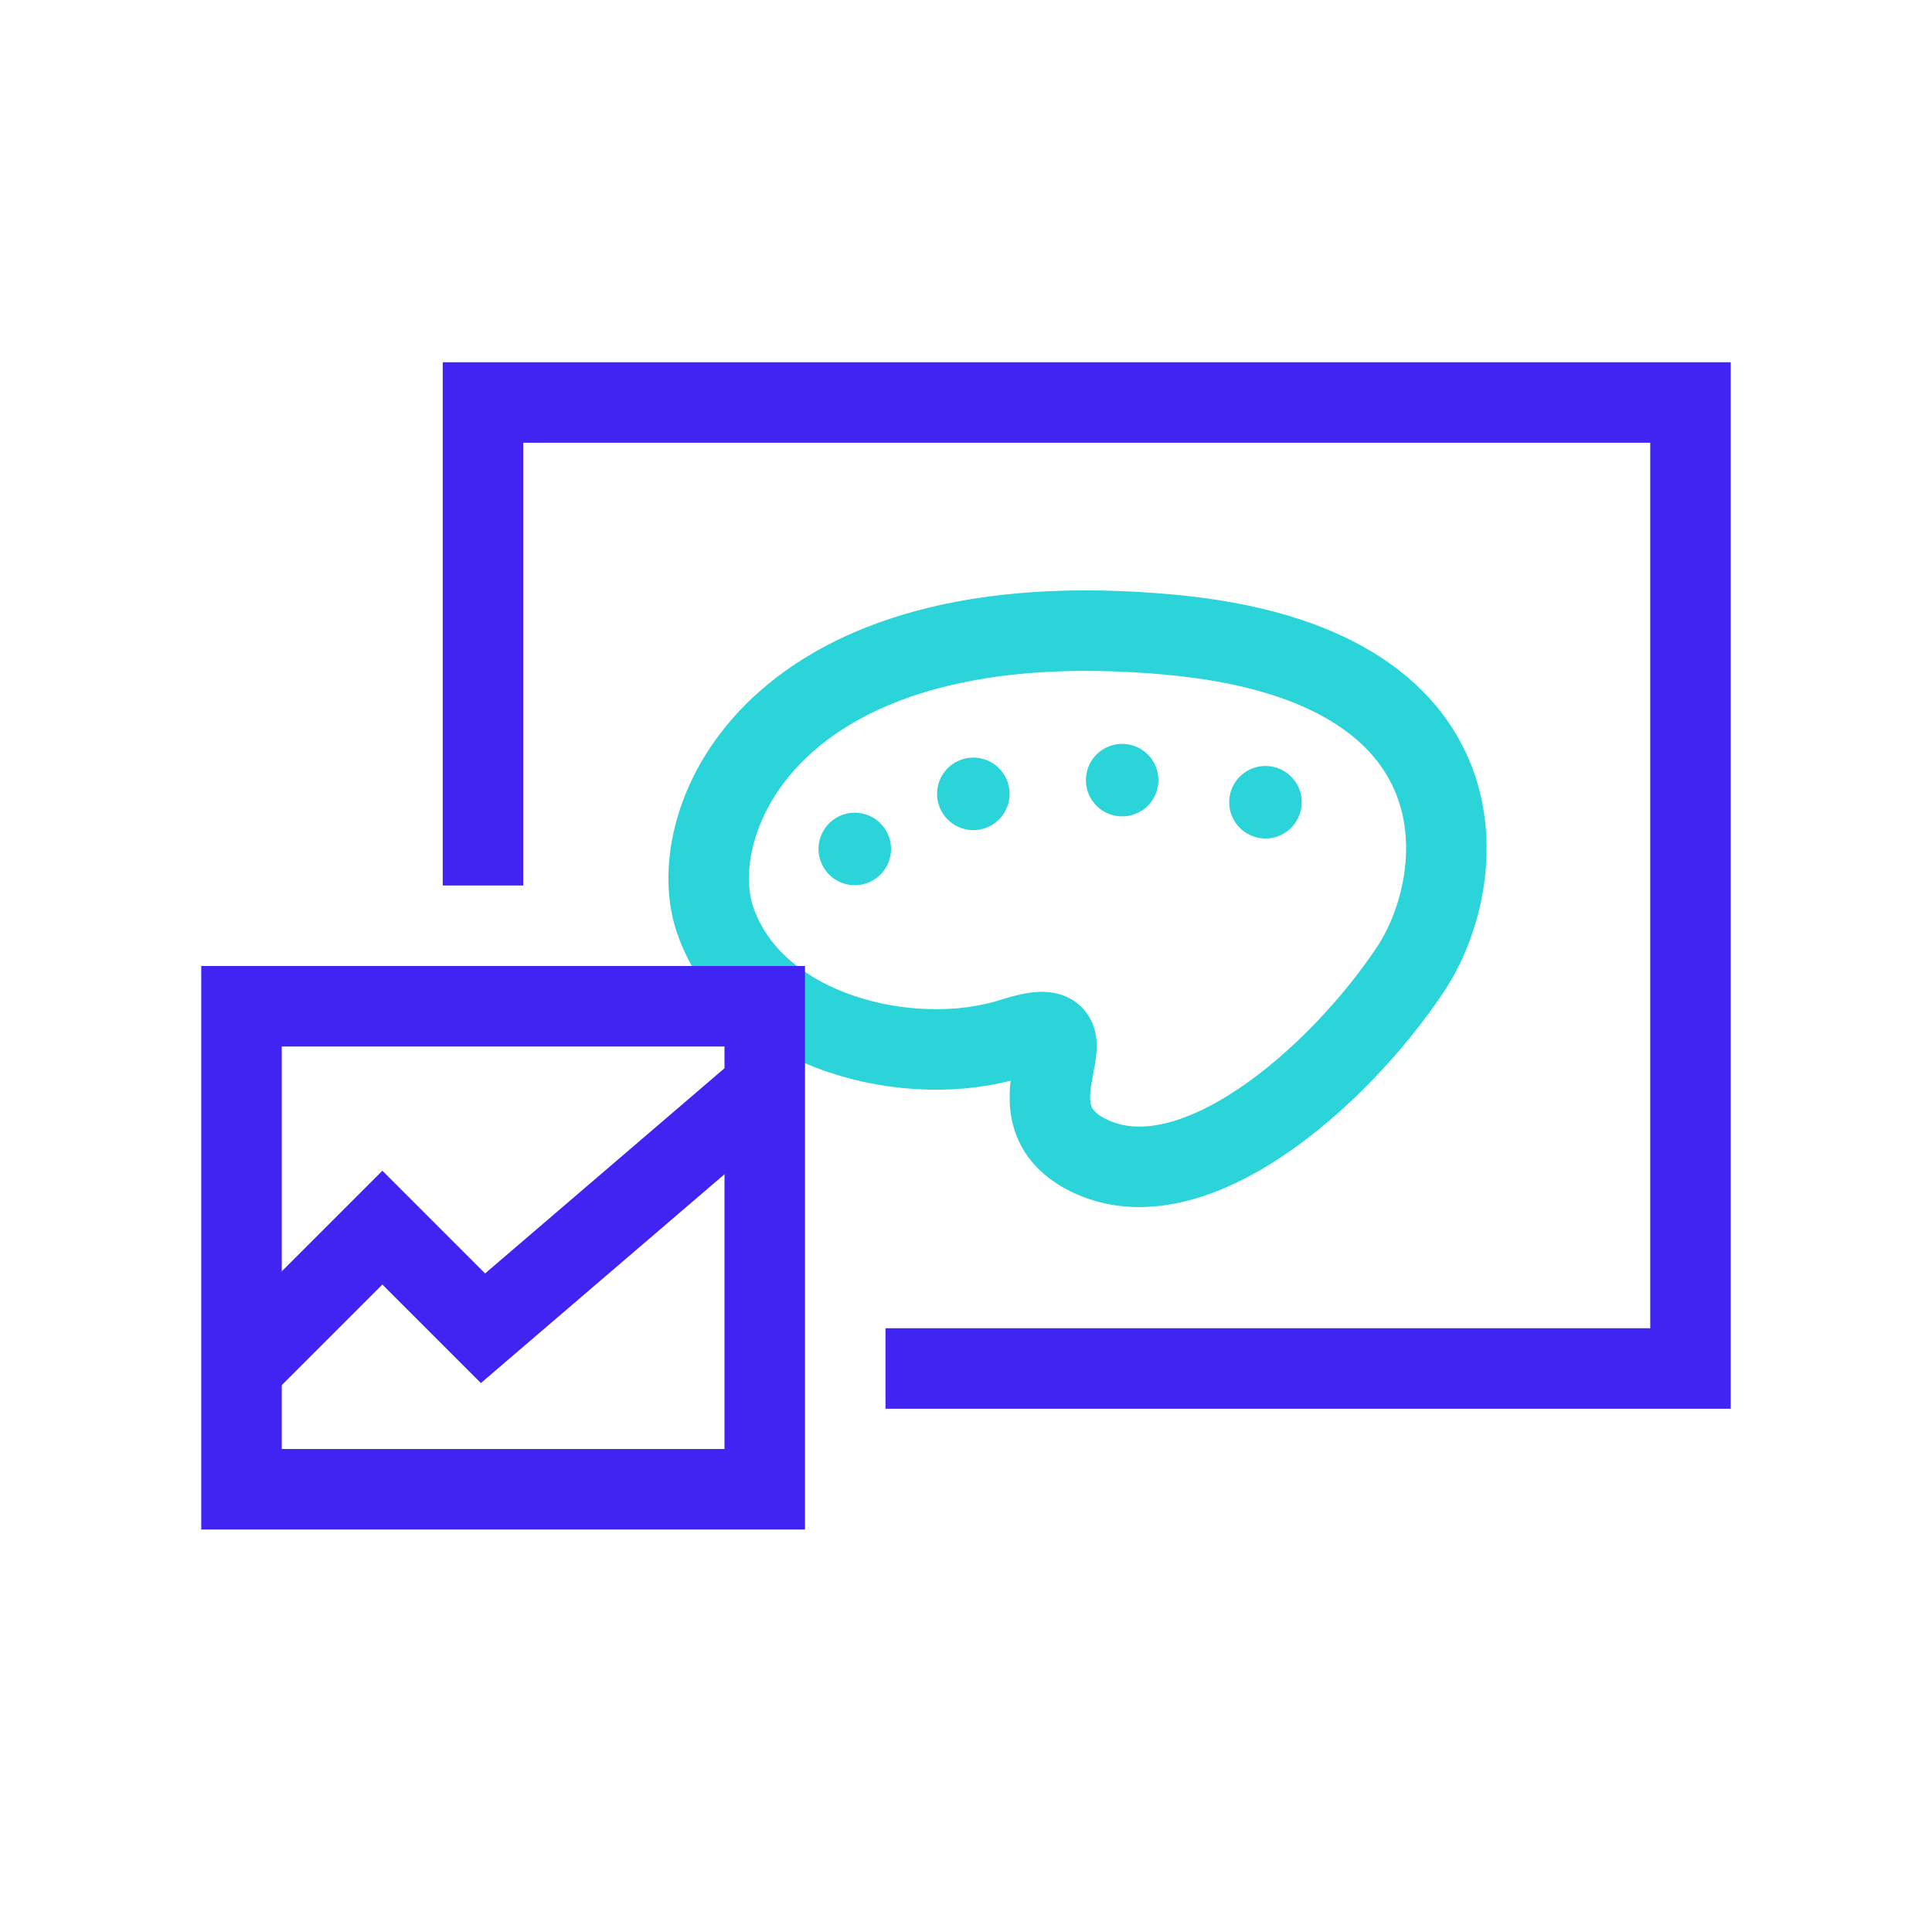
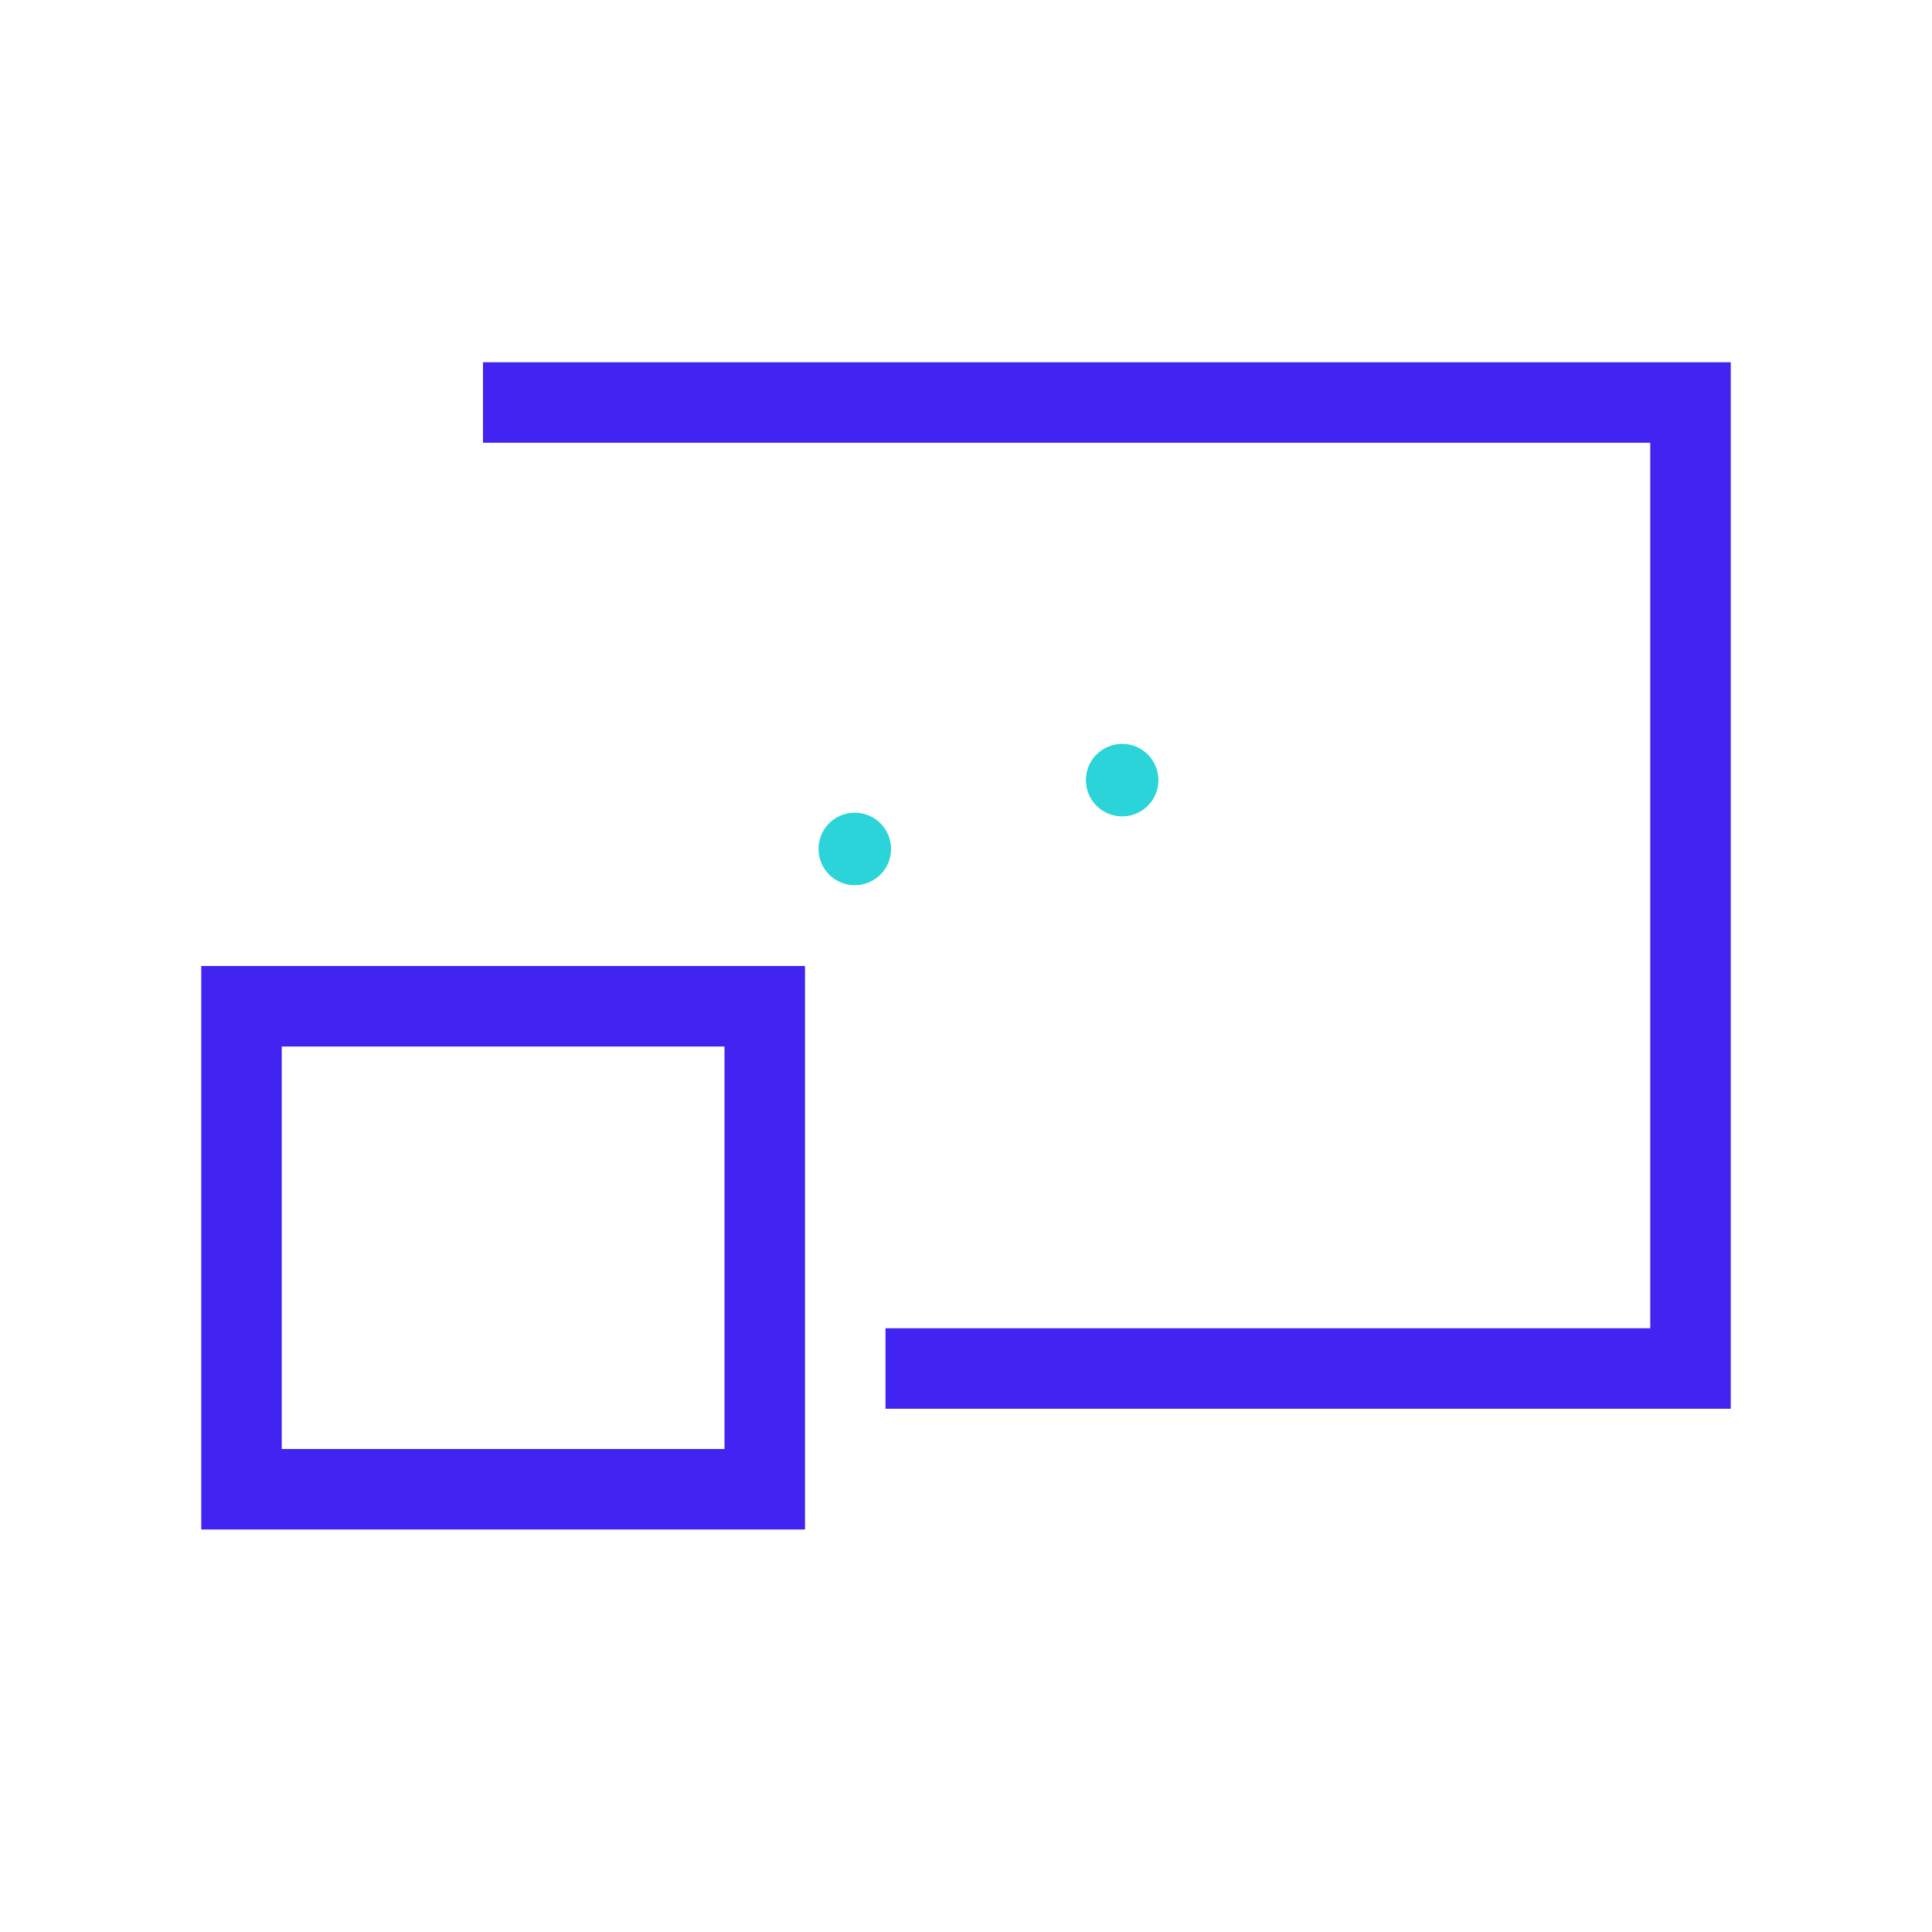
<svg xmlns="http://www.w3.org/2000/svg" width="48" height="48" viewBox="0 0 48 48" fill="none">
-   <path d="M22 34H42V10H12V22" stroke="#4124F1" stroke-width="2" />
-   <path d="M29.119 15.773C37.083 16.523 36.526 21.861 35.037 24.092C33.255 26.762 29.6 29.99 27.025 28.695C24.747 27.549 27.657 24.992 25.157 25.795C22.657 26.599 18.71 25.677 17.759 22.831C16.951 20.415 19.164 14.835 29.119 15.773Z" stroke="#2AD4D9" stroke-width="2" />
+   <path d="M22 34H42V10H12" stroke="#4124F1" stroke-width="2" />
  <circle cx="21.237" cy="21.092" r="0.901" transform="rotate(8.768 21.237 21.092)" fill="#2AD4D9" />
-   <circle cx="24.182" cy="19.723" r="0.901" transform="rotate(8.768 24.182 19.723)" fill="#2AD4D9" />
  <circle cx="27.88" cy="19.382" r="0.901" transform="rotate(8.768 27.88 19.382)" fill="#2AD4D9" />
-   <circle cx="31.44" cy="19.931" r="0.901" transform="rotate(8.768 31.44 19.931)" fill="#2AD4D9" />
  <rect x="6" y="25" width="13" height="12" stroke="#4124F1" stroke-width="2" />
-   <path d="M6 34L9.5 30.5L12 33L19 27" stroke="#4124F1" stroke-width="2" />
</svg>